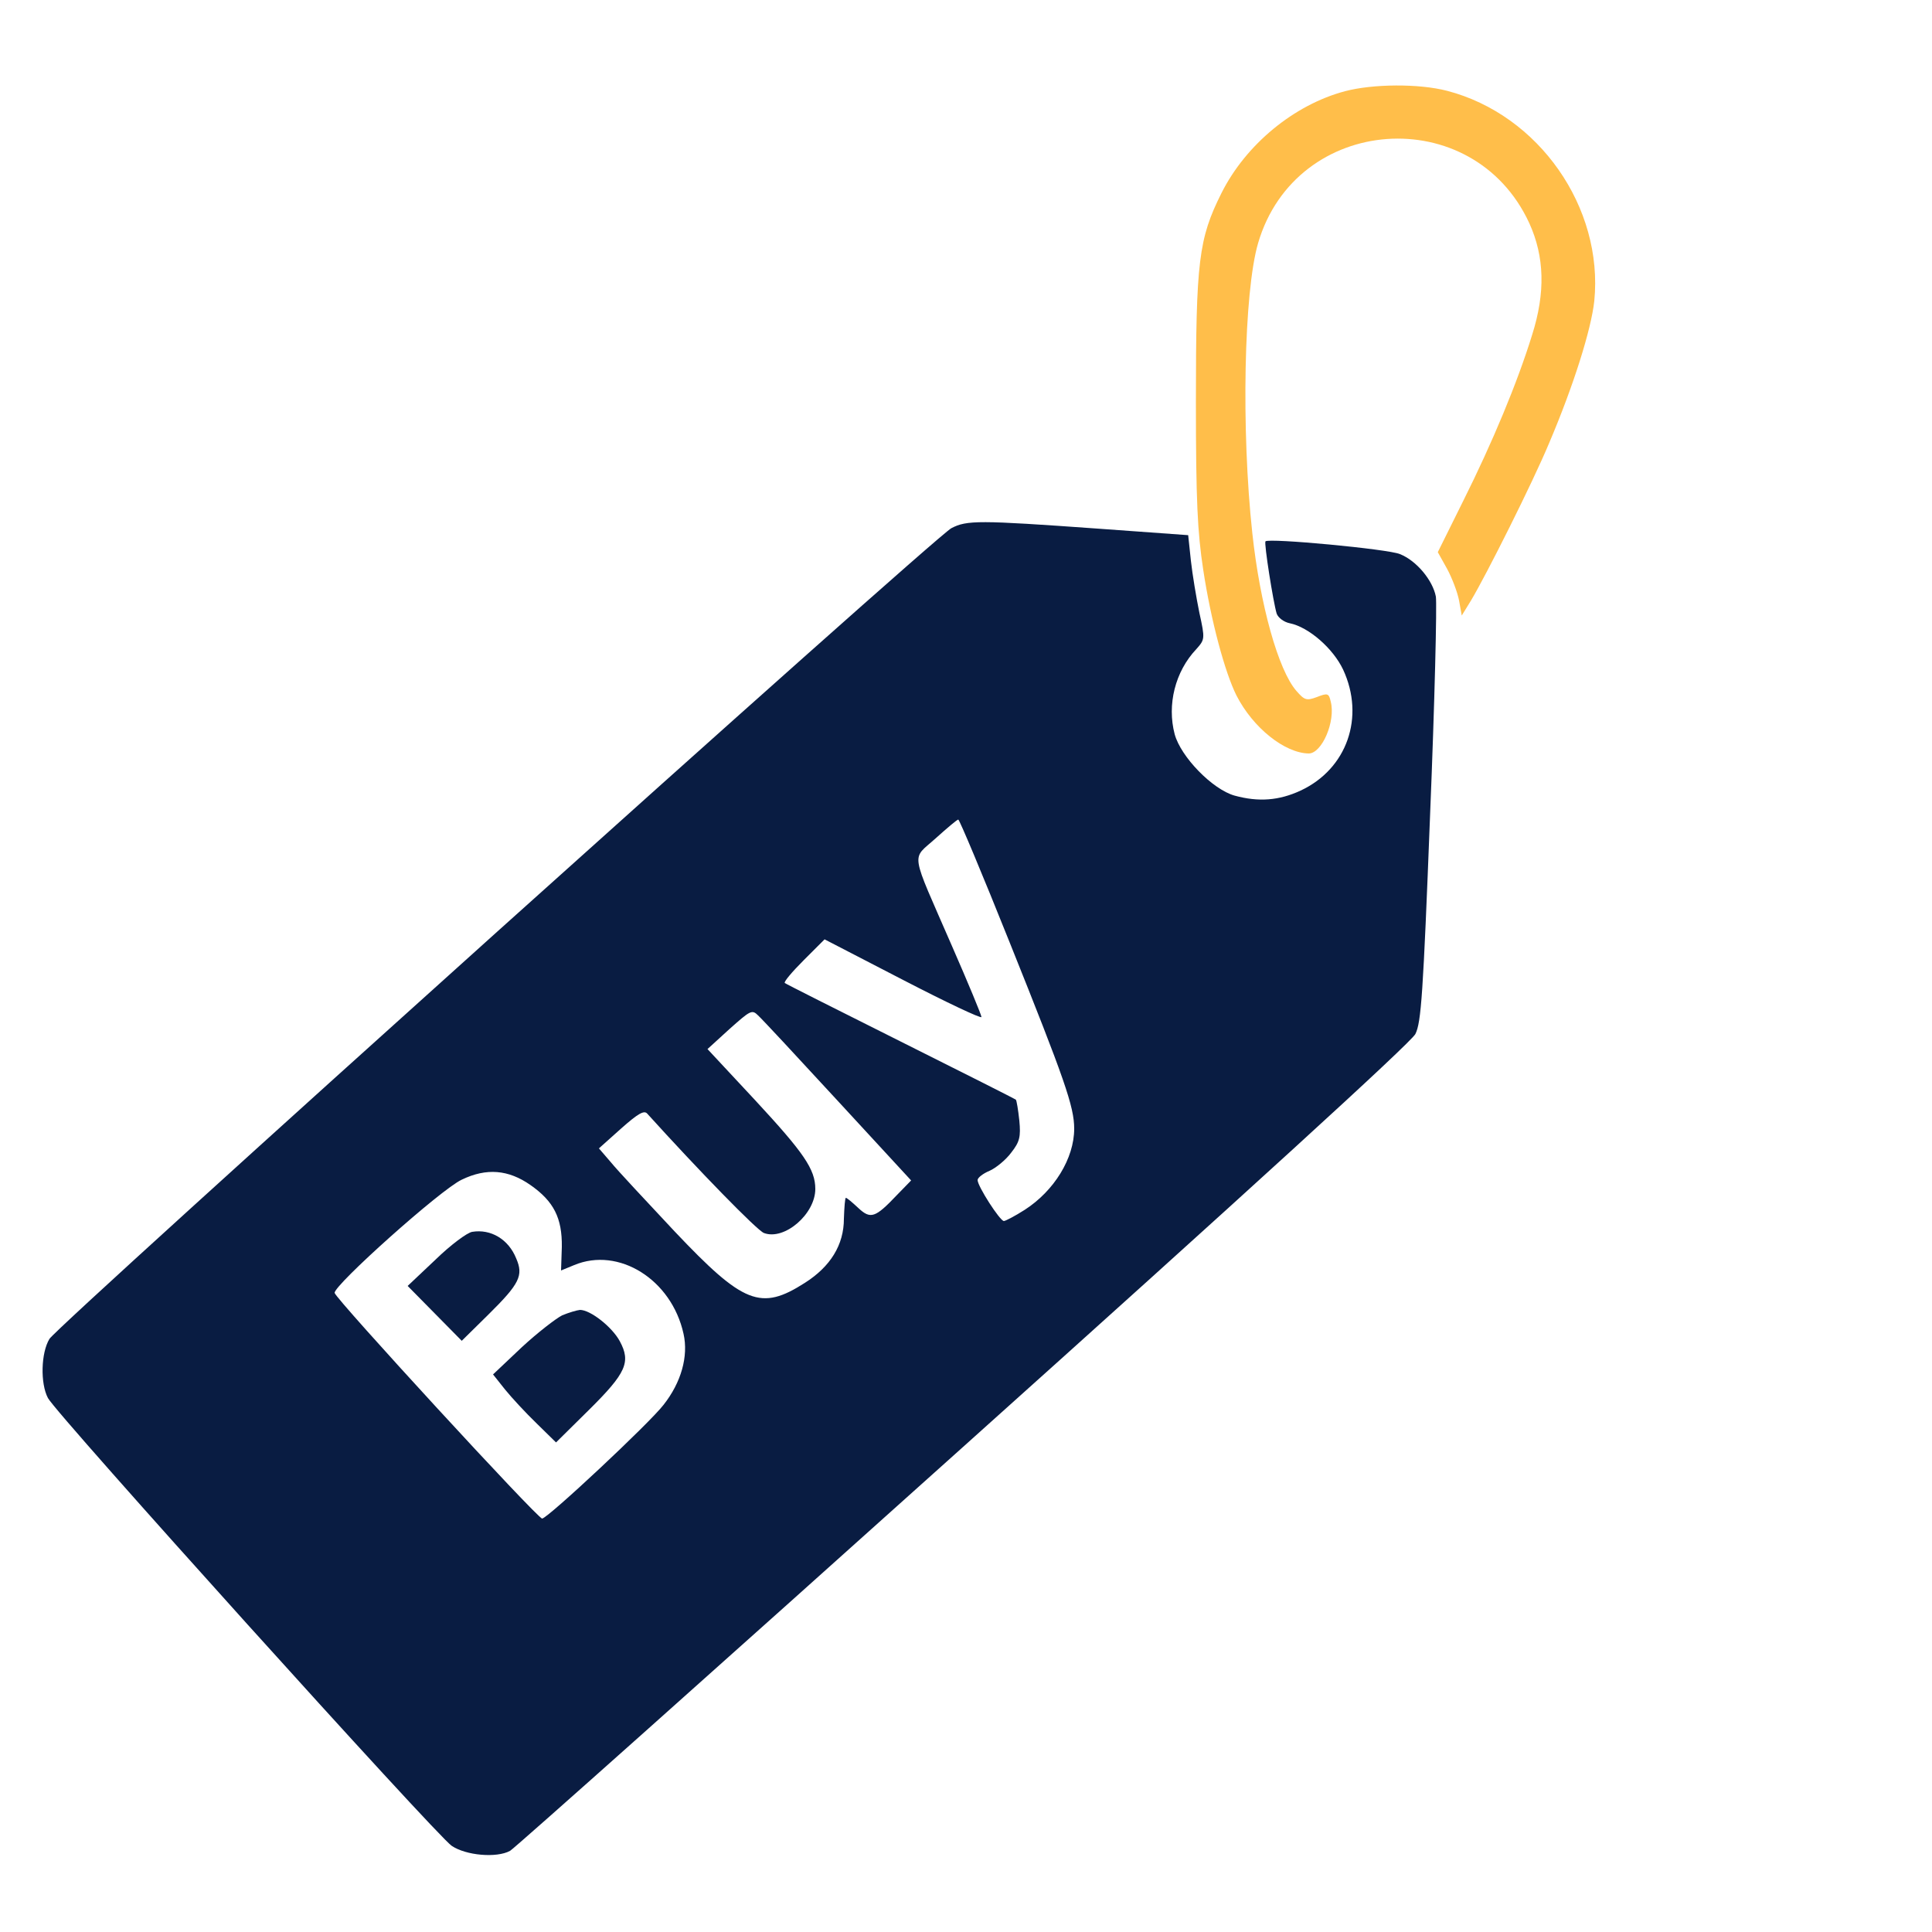
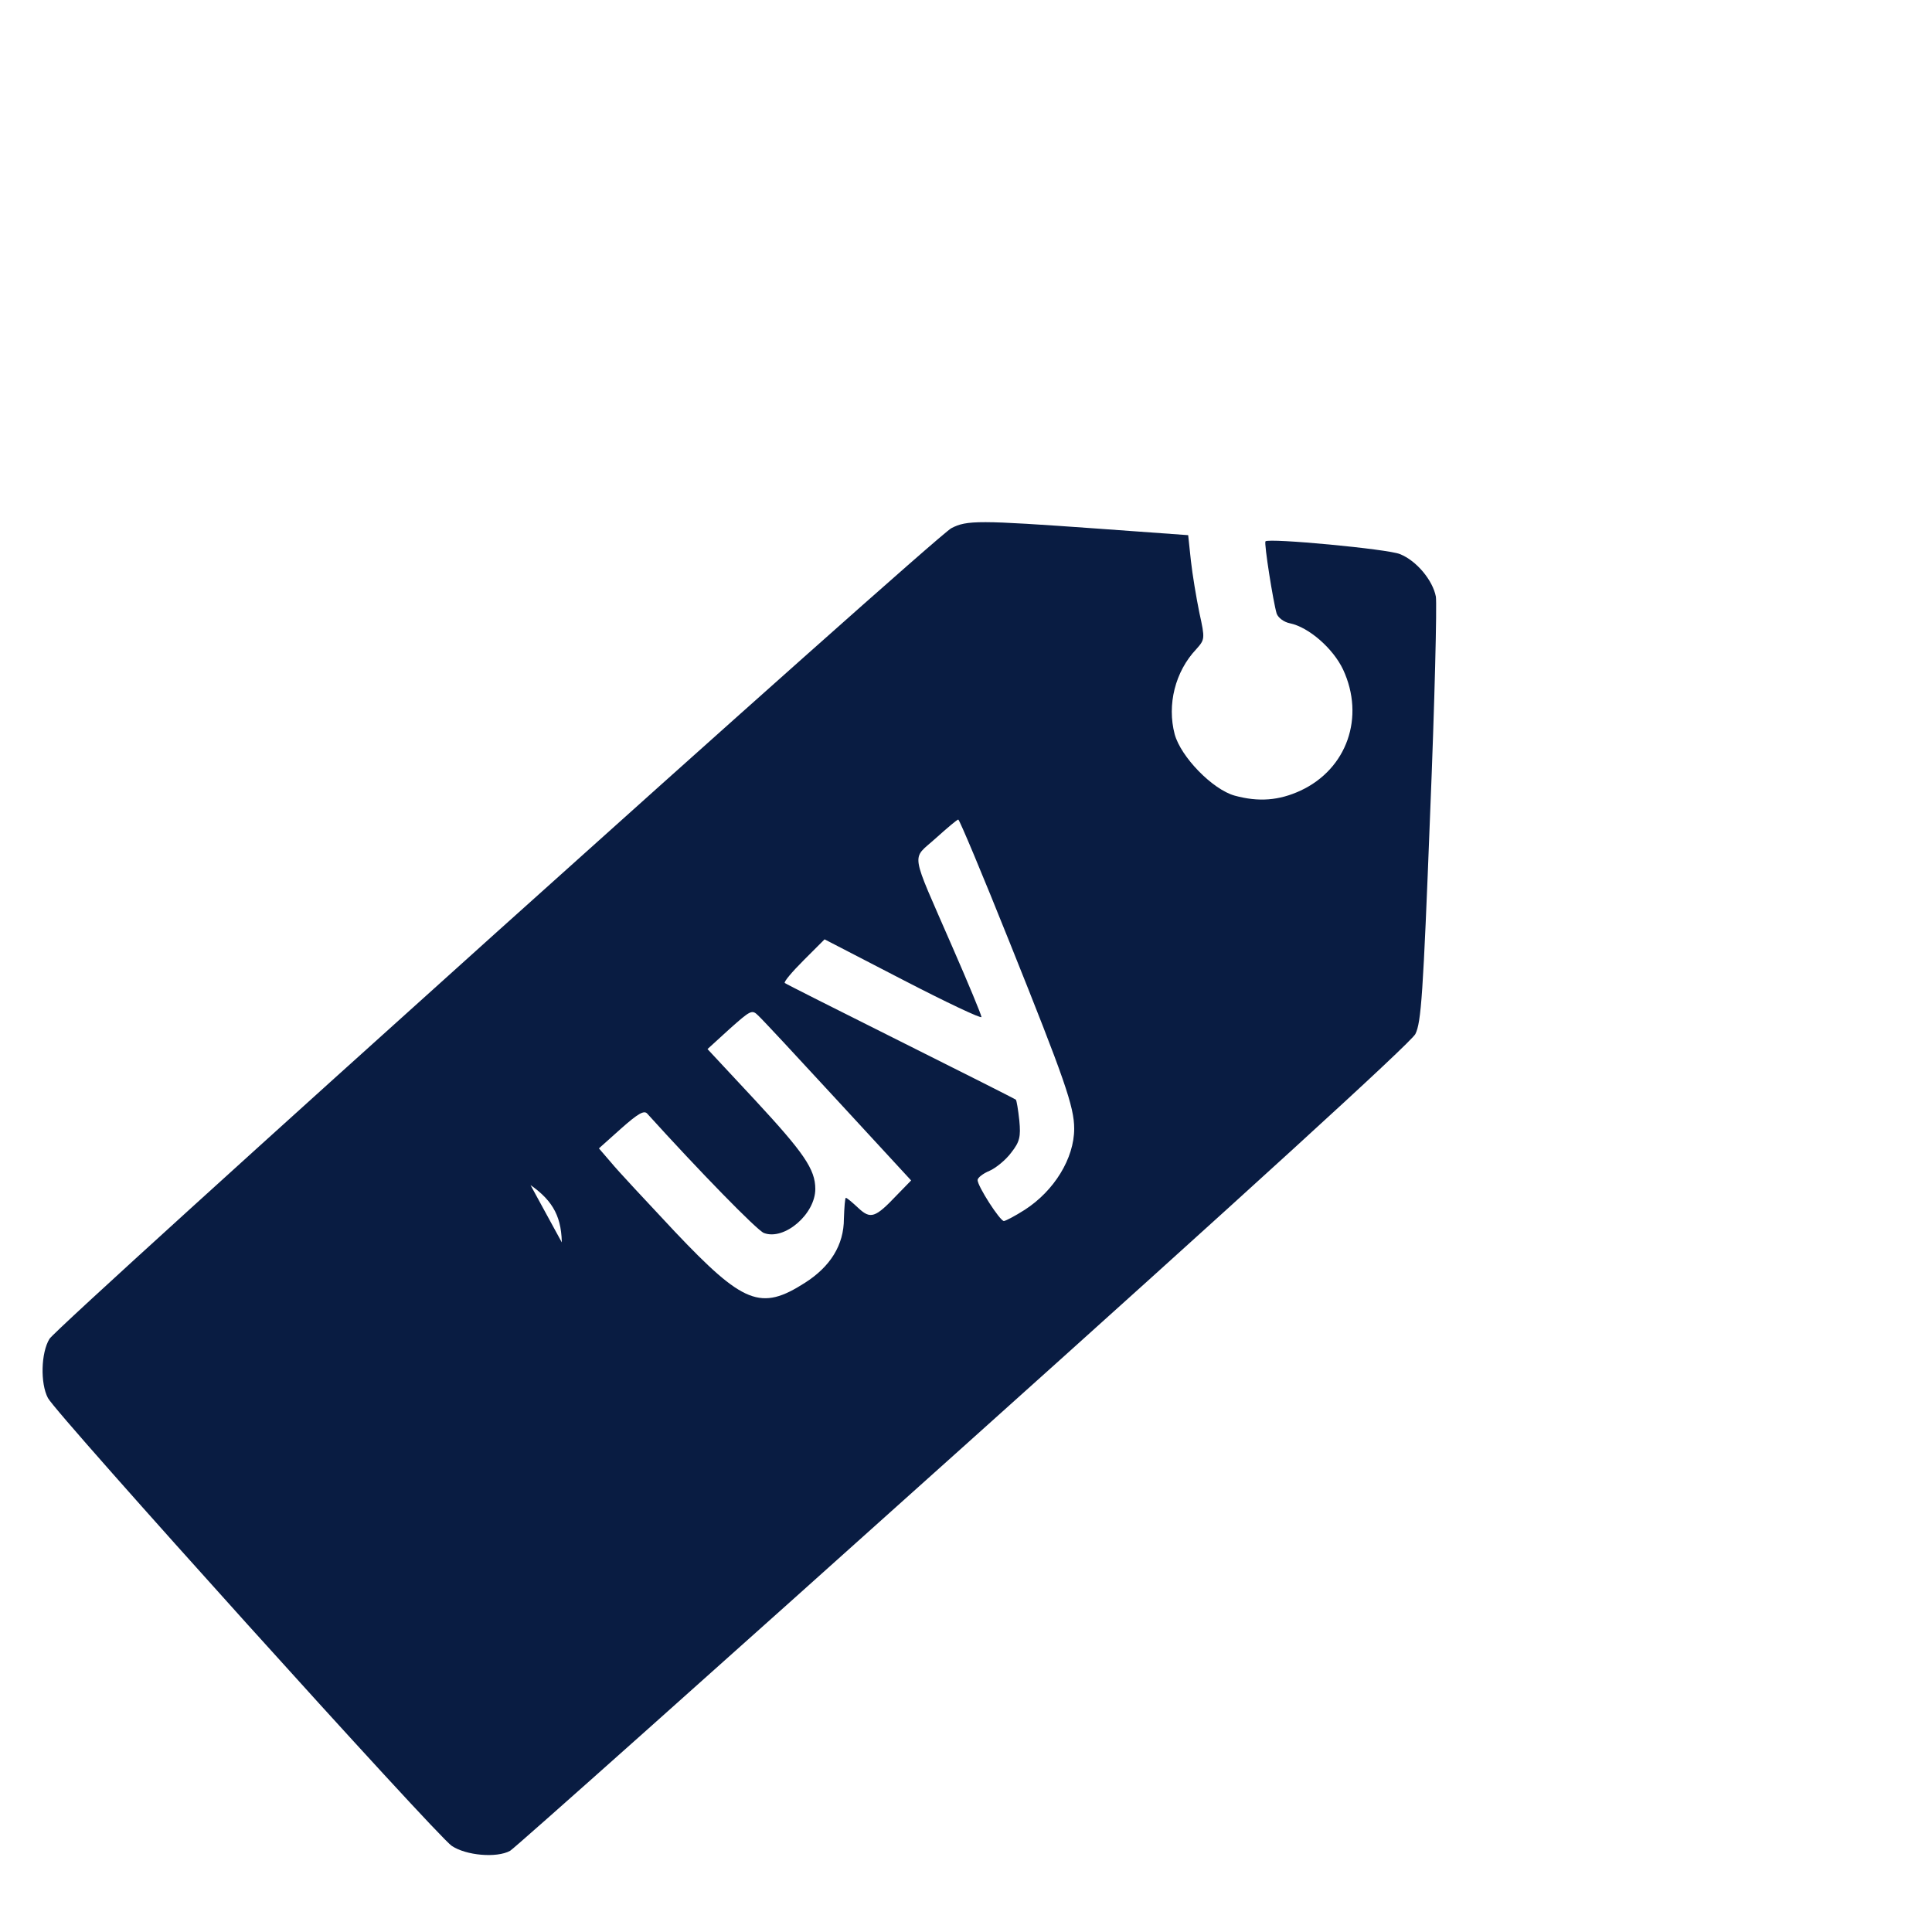
<svg xmlns="http://www.w3.org/2000/svg" version="1.0" width="500pt" height="500pt" viewBox="0 0 500 500" preserveAspectRatio="xMidYMid meet">
  <g transform="translate(0,500) scale(0.1,-0.1)" fill="#091c42" stroke="none">
-     <path fill="#ffbe4a" d="M3481 4764 c-132 -35 -257 -138 -320 -264 -59 -118 -66 -176 -66 -540 0 -256 4 -337 19 -435 20 -132 56 -265 86 -325 43 -84 125 -149 187 -150 34 0 70 83 57 134 -5 22 -8 23 -36 12 -27 -10 -32 -8 -53 16 -47 54 -94 223 -114 408 -29 267 -22 625 15 751 98 334 557 367 702 51 39 -86 42 -179 7 -289 -38 -123 -102 -277 -179 -431 l-65 -131 24 -43 c13 -24 27 -61 31 -82 l7 -39 24 39 c40 67 159 304 202 407 63 148 109 294 117 368 24 242 -143 482 -381 544 -73 19 -192 18 -264 -1z" />
-     <path d="M2462 3633 c-46 -25 -2311 -2061 -2334 -2098 -22 -36 -24 -115 -4 -153 21 -41 1006 -1133 1045 -1159 37 -25 116 -32 151 -13 11 6 538 476 1172 1045 726 651 1160 1047 1171 1069 15 30 20 101 38 566 12 292 18 547 15 566 -8 42 -50 93 -93 110 -30 13 -339 42 -348 33 -4 -5 20 -157 29 -187 4 -11 19 -22 34 -25 49 -10 112 -65 138 -120 57 -123 10 -257 -110 -313 -56 -26 -109 -30 -171 -13 -57 16 -139 100 -155 159 -20 76 1 162 56 220 22 25 23 26 8 94 -8 39 -18 99 -22 135 l-7 66 -235 17 c-307 22 -338 22 -378 1z m151 -1072 c142 -354 167 -425 167 -482 0 -77 -52 -161 -128 -210 -25 -16 -50 -29 -54 -29 -10 0 -68 90 -68 106 0 6 14 17 31 24 16 7 42 28 56 47 22 28 25 41 21 83 -3 28 -7 52 -9 54 -2 2 -137 70 -299 151 -162 81 -297 149 -299 151 -3 3 19 29 49 59 l54 54 203 -105 c112 -58 203 -101 203 -96 0 5 -34 87 -76 183 -110 253 -106 222 -43 279 30 27 56 49 59 49 3 0 63 -143 133 -318z m-444 -411 l189 -205 -37 -38 c-56 -59 -68 -63 -100 -33 -15 14 -29 26 -32 26 -2 0 -4 -24 -5 -54 0 -68 -35 -124 -101 -166 -114 -73 -159 -55 -337 133 -73 78 -148 158 -165 179 l-31 36 57 51 c45 40 60 48 68 39 133 -147 284 -302 302 -309 53 -20 133 49 133 114 0 51 -30 94 -156 230 l-123 132 57 52 c54 48 58 51 74 35 10 -9 103 -109 207 -222z m-796 -217 c60 -42 82 -85 81 -160 l-2 -61 34 14 c115 48 252 -37 283 -178 13 -58 -6 -126 -52 -184 -36 -47 -300 -294 -314 -294 -12 0 -535 569 -537 584 -2 20 275 268 329 293 64 31 121 26 178 -14z" />
-     <path d="M1222 1812 c-13 -2 -56 -34 -95 -72 l-72 -68 70 -71 70 -71 69 68 c81 80 91 101 72 145 -20 50 -66 77 -114 69z" />
-     <path d="M1455 1596 c-16 -8 -64 -45 -105 -83 l-74 -70 31 -39 c17 -21 54 -61 82 -88 l50 -49 85 84 c97 96 109 124 80 178 -20 37 -76 81 -103 81 -9 -1 -29 -7 -46 -14z" />
+     <path d="M2462 3633 c-46 -25 -2311 -2061 -2334 -2098 -22 -36 -24 -115 -4 -153 21 -41 1006 -1133 1045 -1159 37 -25 116 -32 151 -13 11 6 538 476 1172 1045 726 651 1160 1047 1171 1069 15 30 20 101 38 566 12 292 18 547 15 566 -8 42 -50 93 -93 110 -30 13 -339 42 -348 33 -4 -5 20 -157 29 -187 4 -11 19 -22 34 -25 49 -10 112 -65 138 -120 57 -123 10 -257 -110 -313 -56 -26 -109 -30 -171 -13 -57 16 -139 100 -155 159 -20 76 1 162 56 220 22 25 23 26 8 94 -8 39 -18 99 -22 135 l-7 66 -235 17 c-307 22 -338 22 -378 1z m151 -1072 c142 -354 167 -425 167 -482 0 -77 -52 -161 -128 -210 -25 -16 -50 -29 -54 -29 -10 0 -68 90 -68 106 0 6 14 17 31 24 16 7 42 28 56 47 22 28 25 41 21 83 -3 28 -7 52 -9 54 -2 2 -137 70 -299 151 -162 81 -297 149 -299 151 -3 3 19 29 49 59 l54 54 203 -105 c112 -58 203 -101 203 -96 0 5 -34 87 -76 183 -110 253 -106 222 -43 279 30 27 56 49 59 49 3 0 63 -143 133 -318z m-444 -411 l189 -205 -37 -38 c-56 -59 -68 -63 -100 -33 -15 14 -29 26 -32 26 -2 0 -4 -24 -5 -54 0 -68 -35 -124 -101 -166 -114 -73 -159 -55 -337 133 -73 78 -148 158 -165 179 l-31 36 57 51 c45 40 60 48 68 39 133 -147 284 -302 302 -309 53 -20 133 49 133 114 0 51 -30 94 -156 230 l-123 132 57 52 c54 48 58 51 74 35 10 -9 103 -109 207 -222z m-796 -217 c60 -42 82 -85 81 -160 l-2 -61 34 14 z" />
  </g>
</svg>